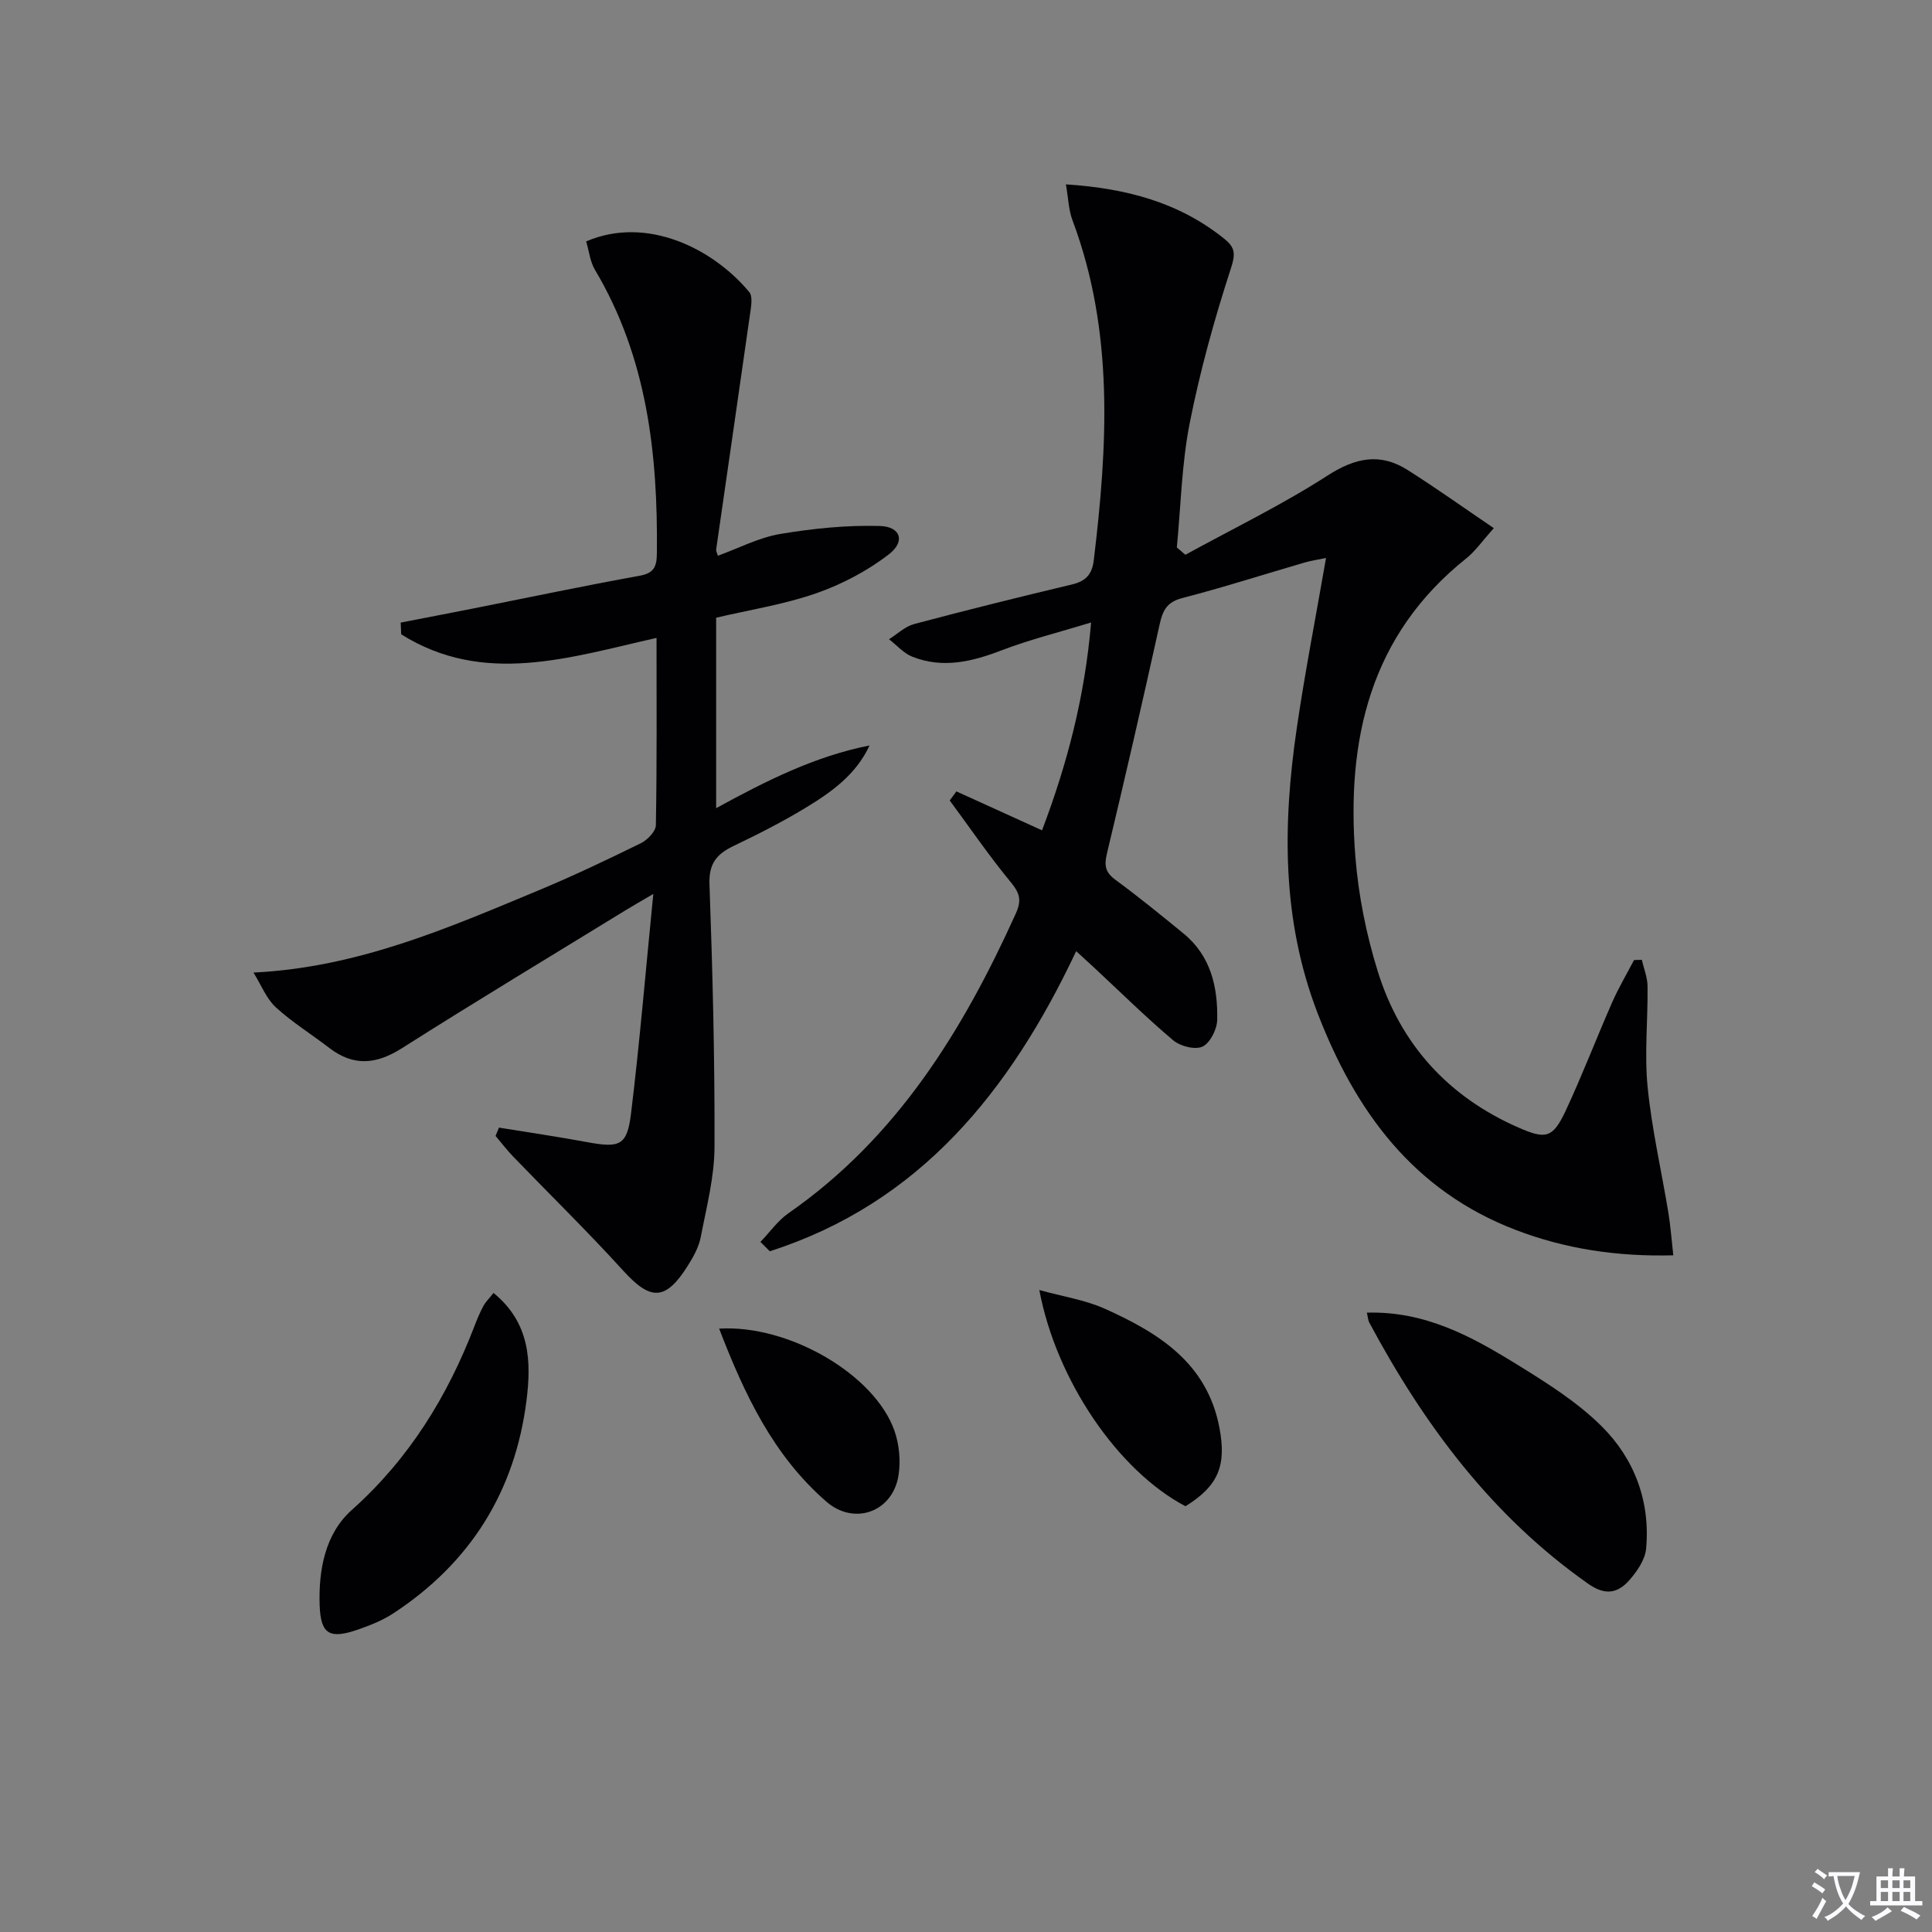
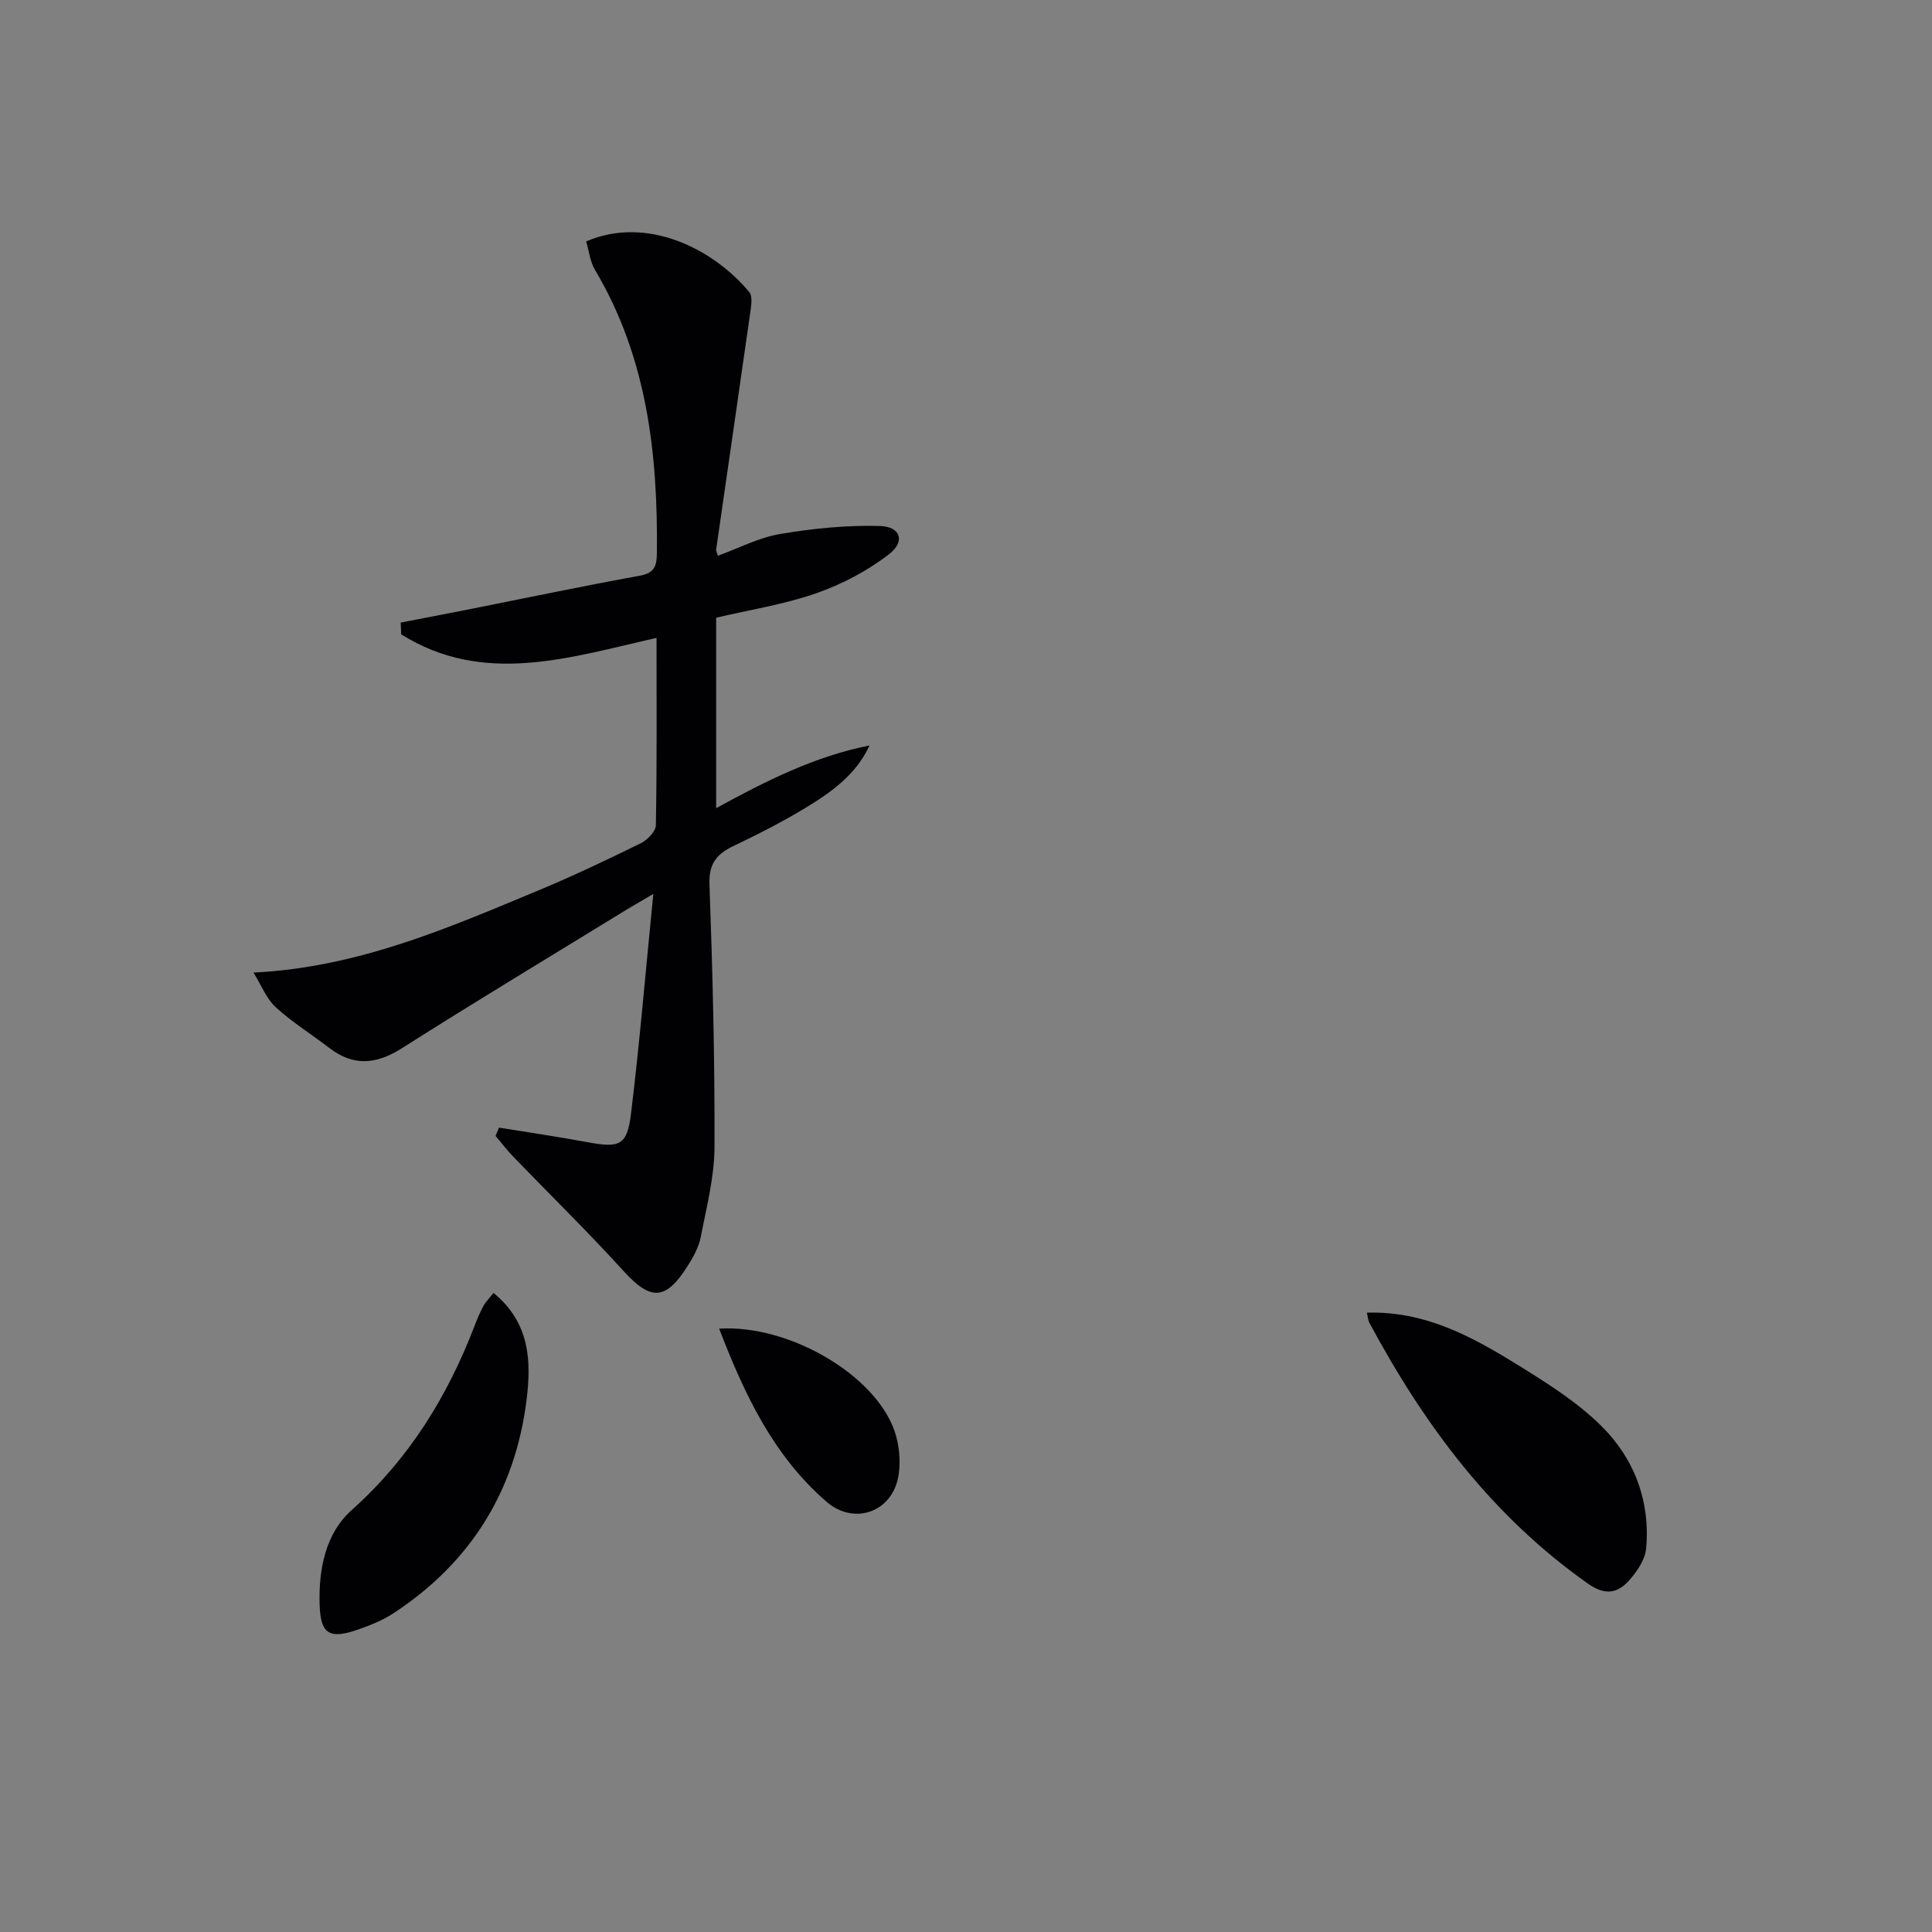
<svg xmlns="http://www.w3.org/2000/svg" enable-background="new 0 0 400 400" viewBox="0 0 400 400">
  <rect x="0" y="0" width="400" height="400" fill="#808080" stroke="none" />
-   <path d="m377.9 391.2c-.2.3-.4.5-.6.8-.7-.6-1.4-1-2.2-1.5.2-.3.4-.5.5-.8.6.4 1.4.8 2.3 1.5zm-1.8 6.1c-.2-.2-.5-.4-.9-.6.4-.6.8-1.2 1.2-1.9s.7-1.3.9-1.9c.3.3.5.5.8.7-.7 1.3-1.4 2.6-2 3.7zm2.2-9c-.3.3-.5.5-.6.8-.6-.6-1.3-1.1-2-1.5.3-.3.5-.5.6-.7.6.5 1.3.9 2 1.4zm.3.2v-.9h2 4.5c-.3 1.3-.6 2.5-1 3.6s-.9 2.1-1.4 3c.4.5 1 1 1.6 1.4s1.2.8 1.9 1.1c-.3.2-.5.4-.8.8-.4-.3-1-.7-1.6-1.2s-1.2-1.1-1.6-1.6c-.5.6-1.1 1.1-1.7 1.6s-1.4.9-2.1 1.4c-.1-.3-.3-.5-.7-.8.6-.2 1.2-.5 1.9-1s1.4-1.1 2-1.8c-.5-.8-.9-1.6-1.2-2.5s-.6-2-.8-3.2c-.4.1-.7.1-1 .1zm2.5 2.7c.3 1 .7 1.7 1 2.2.3-.5.6-1.1 1-2s.6-1.9.9-3h-3.2-.4c.1.9.3 1.8.7 2.8z" fill="#fbfafc" />
-   <path d="m396.5 388.5v1.5 3.6h1.5v.9c-.4 0-1 0-1.7 0h-7.9c-.5 0-.9 0-1.2 0v-.9h1.3v-3.5c0-.7 0-1.2 0-1.6h2.4c0-.8 0-1.4 0-1.7h1c0 .3-.1.8-.1 1.7h1.5c0-.8 0-1.4 0-1.7h1c0 .3-.1.9-.1 1.7zm-8.2 9.2c-.2-.3-.5-.5-.8-.8.8-.3 1.4-.6 1.9-.9s1-.7 1.4-1.1c.3.3.6.5.9.8-1.6 1-2.8 1.6-3.4 2zm2.6-6.8v-1.6h-1.5v1.6zm0 2.7v-1.9h-1.5v1.9zm2.4-2.7v-1.6h-1.5v1.6zm0 2.7v-1.9h-1.5v1.9zm.2 2 .7-.8c.4.2.9.5 1.6.8s1.3.7 1.8 1c-.3.3-.5.5-.8.8-.4-.3-1.5-1-3.3-1.8zm2-4.7v-1.6h-1.4v1.6zm0 2.7v-1.9h-1.4v1.9z" fill="#fbfafc" />
  <g fill="#010103">
-     <path d="m245.42 114.86c9.84-5.4 20-10.32 29.42-16.39 5.76-3.71 10.88-4.78 16.58-1.17 5.84 3.69 11.48 7.72 17.86 12.05-2.4 2.67-3.81 4.74-5.67 6.23-20.06 15.98-24.88 37.74-23 61.73.63 8.04 2.26 16.16 4.66 23.86 4.7 15.05 14.56 25.92 29.16 32.3 5.62 2.46 7.07 2.18 9.75-3.55 3.43-7.36 6.34-14.97 9.61-22.42 1.32-2.99 3-5.83 4.52-8.73.54-.02 1.07-.03 1.61-.05.42 1.82 1.16 3.63 1.19 5.45.08 6.96-.67 13.97.01 20.86.86 8.72 2.86 17.32 4.29 25.99.45 2.74.65 5.52 1.03 8.88-11.64.3-22.35-1.32-32.64-5.26-21.14-8.1-33.15-24.48-41.02-44.91-7.43-19.31-7.22-39.02-4.3-58.95 1.7-11.63 3.97-23.18 6.06-35.25-1.43.3-2.96.51-4.42.93-8.45 2.46-16.83 5.16-25.34 7.36-3.21.83-4.05 2.57-4.69 5.45-3.5 15.86-7.14 31.69-10.92 47.48-.58 2.44-.34 3.85 1.75 5.39 4.82 3.54 9.47 7.33 14.11 11.13 5.65 4.62 7.12 11.07 6.98 17.87-.04 1.95-1.45 4.78-3.03 5.54-1.52.73-4.63-.06-6.09-1.3-5.72-4.83-11.05-10.11-16.54-15.21-1.06-.99-2.15-1.96-3.54-3.24-13.67 28.97-32.36 52.17-63.43 62.13-.65-.64-1.29-1.29-1.94-1.93 1.92-2 3.58-4.39 5.81-5.95 22.42-15.6 36.08-37.76 47.06-62.04 1.23-2.72.85-4.19-1-6.44-4.49-5.44-8.48-11.29-12.68-16.97.46-.63.92-1.26 1.38-1.88 5.73 2.61 11.46 5.21 17.73 8.06 5.21-13.72 8.86-27.64 10.16-43.03-6.67 2.04-12.77 3.55-18.6 5.79-6.1 2.34-12.13 3.78-18.4 1.3-1.81-.71-3.23-2.39-4.84-3.62 1.72-1.07 3.3-2.64 5.17-3.14 10.87-2.89 21.8-5.61 32.74-8.21 2.84-.68 4.13-2.1 4.48-4.97 2.86-23.75 4.24-47.38-4.4-70.42-.82-2.18-.87-4.64-1.36-7.44 12.65.83 23.48 3.78 32.79 11.27 2.23 1.8 2.36 3.08 1.36 6.14-3.42 10.51-6.39 21.23-8.53 32.06-1.66 8.42-1.83 17.13-2.66 25.71.6.51 1.18 1.01 1.77 1.51z" />
    <path d="m82.96 128.9c5.09-.99 10.18-1.96 15.27-2.97 11.39-2.26 22.75-4.66 34.17-6.72 3.04-.55 3.57-1.91 3.6-4.67.22-20.55-2.02-40.51-12.81-58.66-1.04-1.74-1.25-3.97-1.83-5.9 12.58-5.41 26.33 1.52 33.78 10.51.62.75.45 2.38.29 3.55-2.36 16.59-4.78 33.16-7.16 49.75-.04.3.17.63.36 1.27 4.31-1.56 8.49-3.77 12.92-4.51 6.78-1.14 13.74-1.84 20.6-1.65 4.33.12 5.35 3.2 1.88 5.87-4.46 3.44-9.73 6.21-15.06 8.07-6.67 2.32-13.77 3.42-20.7 5.05v39.43c10.34-5.65 20.42-10.74 31.76-12.98-2.82 6.08-7.93 9.68-13.23 12.9-4.82 2.93-9.88 5.49-14.97 7.93-3.46 1.66-5.1 3.64-4.94 7.9.65 18.13 1.11 36.28 1.04 54.42-.02 6.22-1.66 12.46-2.85 18.64-.4 2.05-1.5 4.06-2.64 5.86-4.62 7.37-7.72 7.35-13.39 1.11-7.36-8.1-15.2-15.76-22.8-23.64-1.3-1.35-2.44-2.85-3.65-4.28.24-.57.47-1.15.71-1.72 6.06.99 12.13 1.87 18.16 2.99 6.81 1.27 8.36.77 9.17-5.85 1.79-14.63 3.01-29.33 4.62-45.52-2.82 1.66-4.31 2.5-5.76 3.39-15.45 9.49-30.99 18.84-46.3 28.56-5.3 3.36-10 3.79-15.03-.07-3.68-2.83-7.67-5.3-11.08-8.42-1.93-1.77-2.96-4.52-4.61-7.18 21.62-1.06 40.22-9.2 58.9-16.97 7.21-3 14.27-6.36 21.28-9.8 1.37-.67 3.1-2.44 3.13-3.74.23-12.81.14-25.62.14-38.78-18.04 4.06-35.76 9.98-52.87-.74-.03-.8-.07-1.61-.1-2.43z" />
    <path d="m283 271.77c12.02-.35 21.65 4.91 30.95 10.65 6.2 3.83 12.55 7.8 17.66 12.88 6.79 6.75 10.1 15.56 9.2 25.34-.21 2.26-1.84 4.65-3.42 6.46-2.38 2.72-4.96 3.34-8.55.82-19.96-14.03-34-32.92-45.35-54.11-.23-.41-.24-.92-.49-2.04z" />
    <path d="m102.18 267.69c7.57 6.19 7.84 14.17 6.83 22.22-2.37 18.87-11.62 33.65-27.55 44.1-2.19 1.44-4.72 2.46-7.21 3.33-5.95 2.07-7.86 1.14-8.07-5.02-.24-7.24 1.12-14.76 6.65-19.69 11.87-10.6 19.83-23.53 25.44-38.17.53-1.39 1.11-2.77 1.82-4.08.46-.85 1.19-1.55 2.09-2.69z" />
-     <path d="m245.44 311.85c-13.87-7.29-26.71-25.94-30.26-44.76 4.84 1.34 9.46 2.03 13.56 3.87 11.11 5 21.16 11.17 23.73 24.64 1.46 7.73-.12 11.99-7.03 16.25z" />
    <path d="m148.89 275.08c14.45-.88 32.21 9.5 36.3 21.15.99 2.84 1.31 6.24.84 9.22-1.21 7.62-9.18 10.43-14.9 5.48-11.01-9.54-16.98-22.19-22.24-35.85z" />
  </g>
</svg>